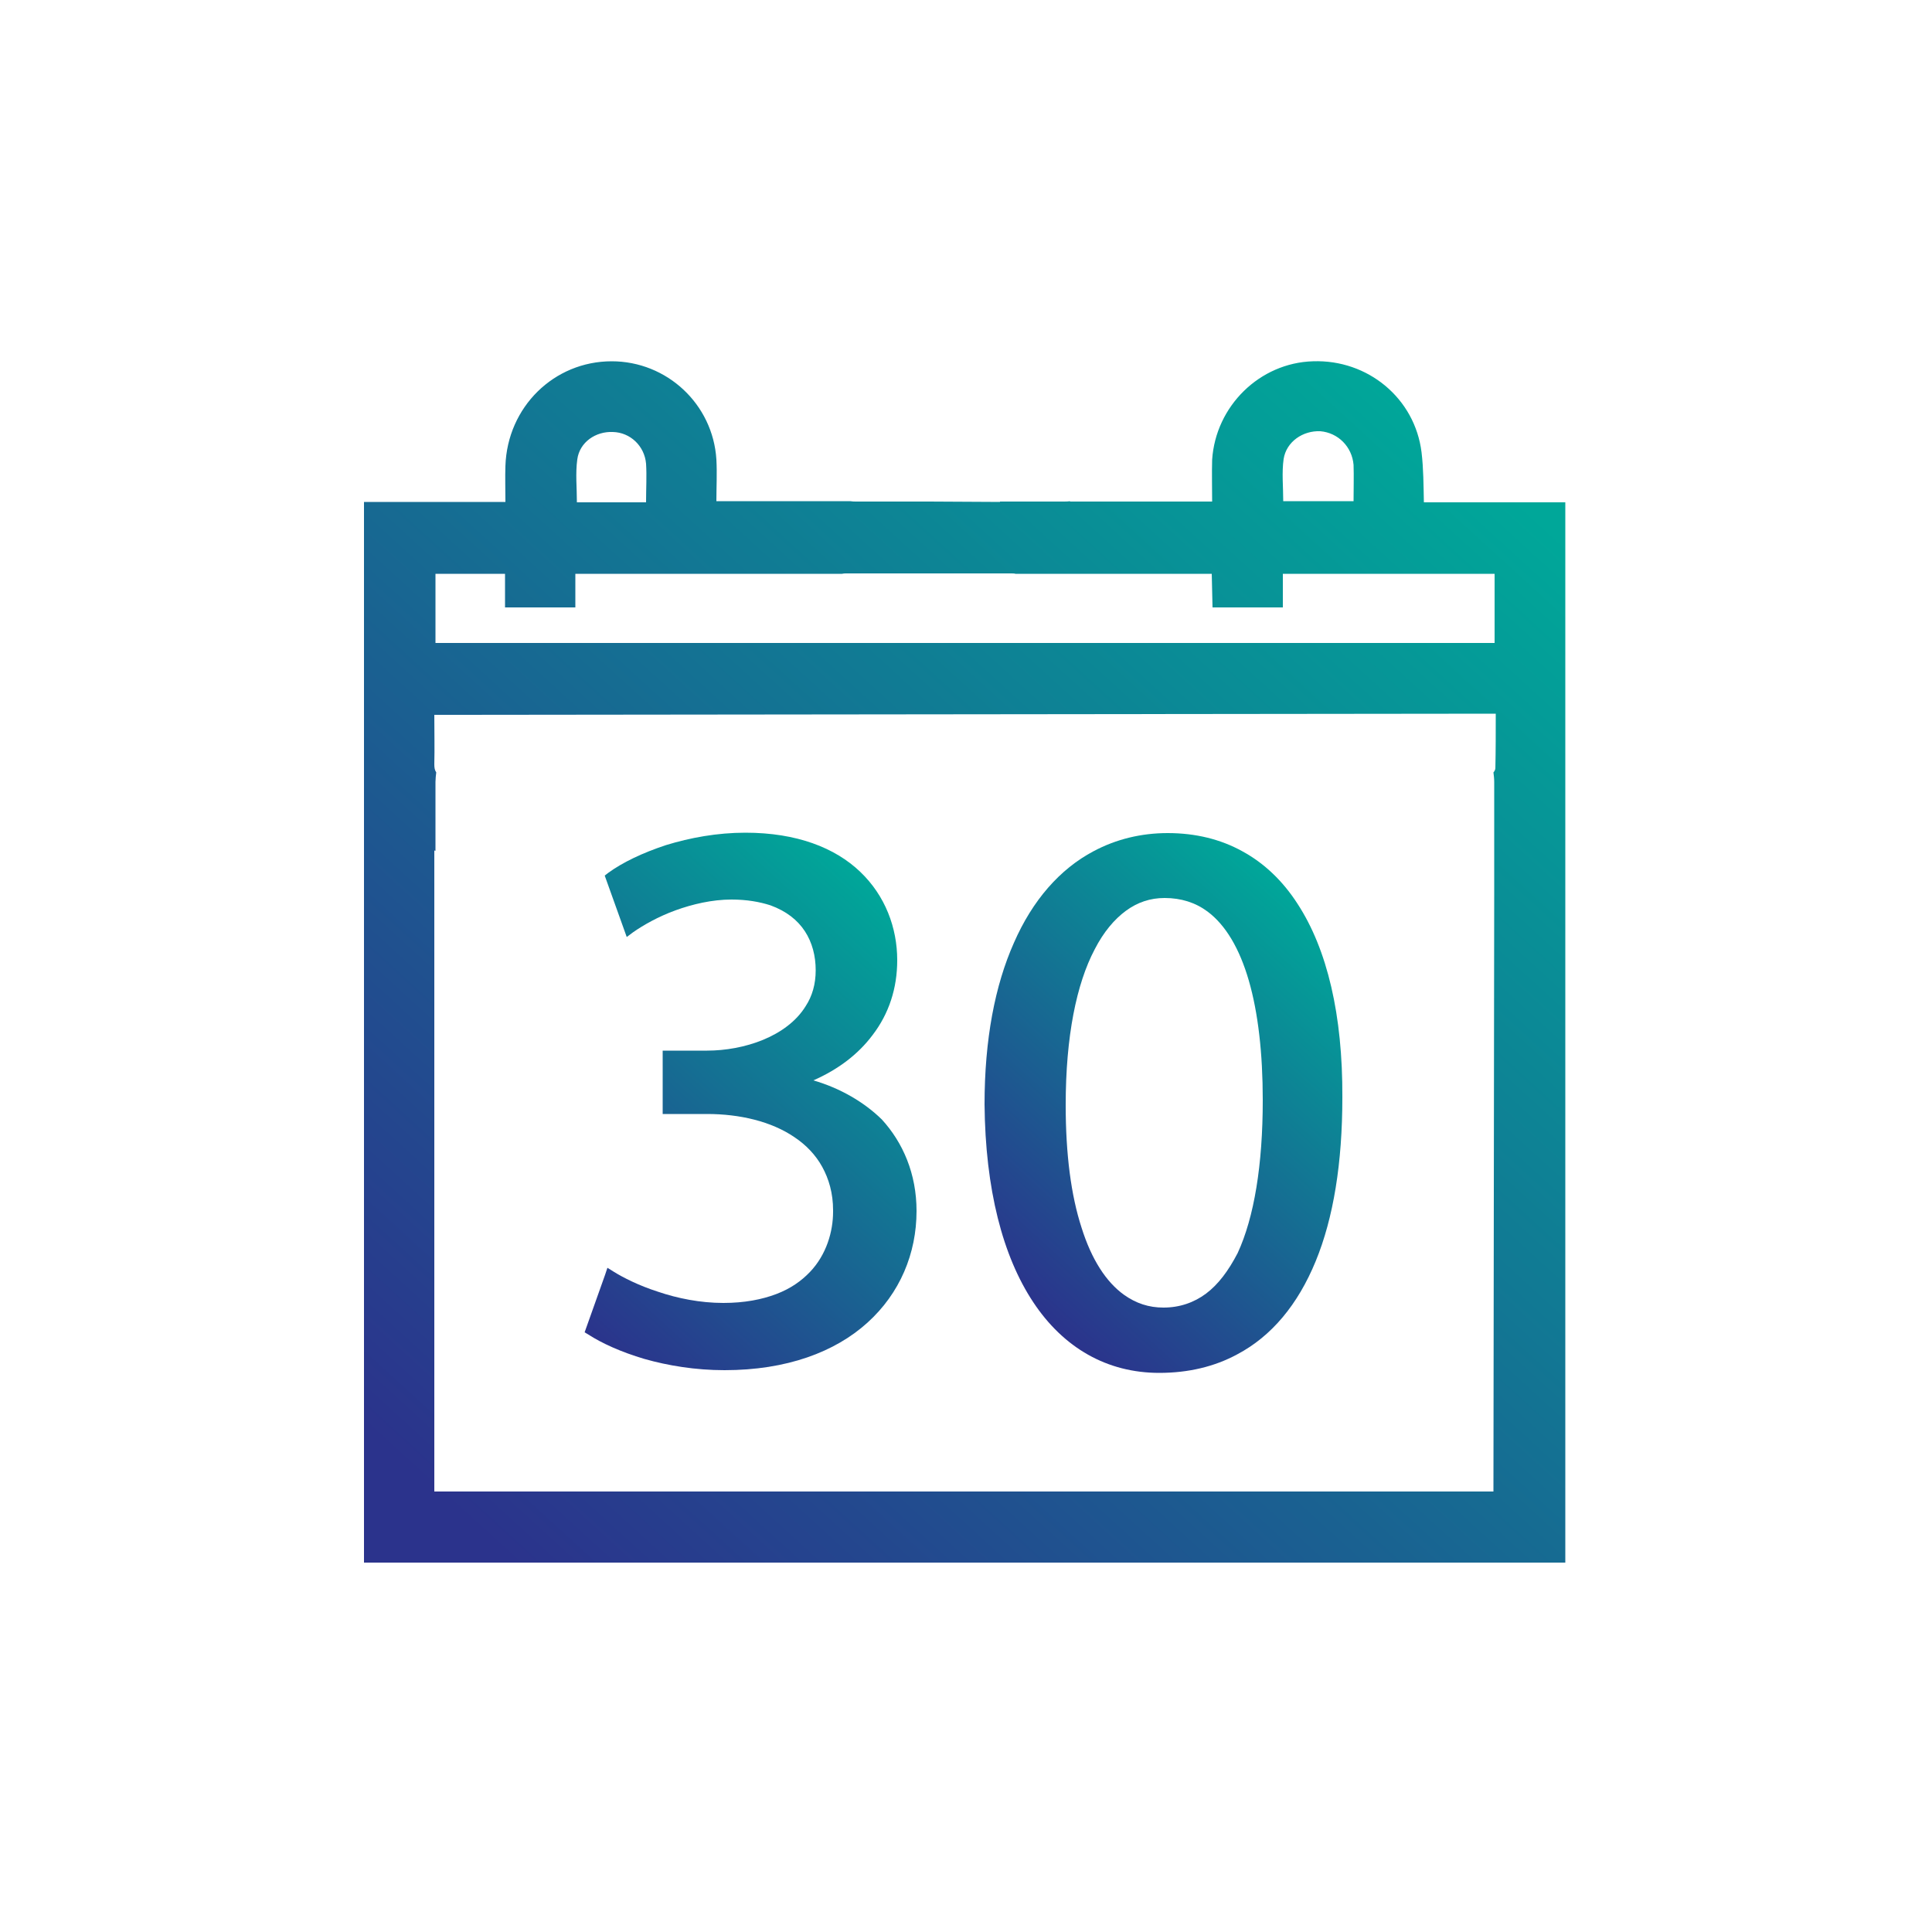
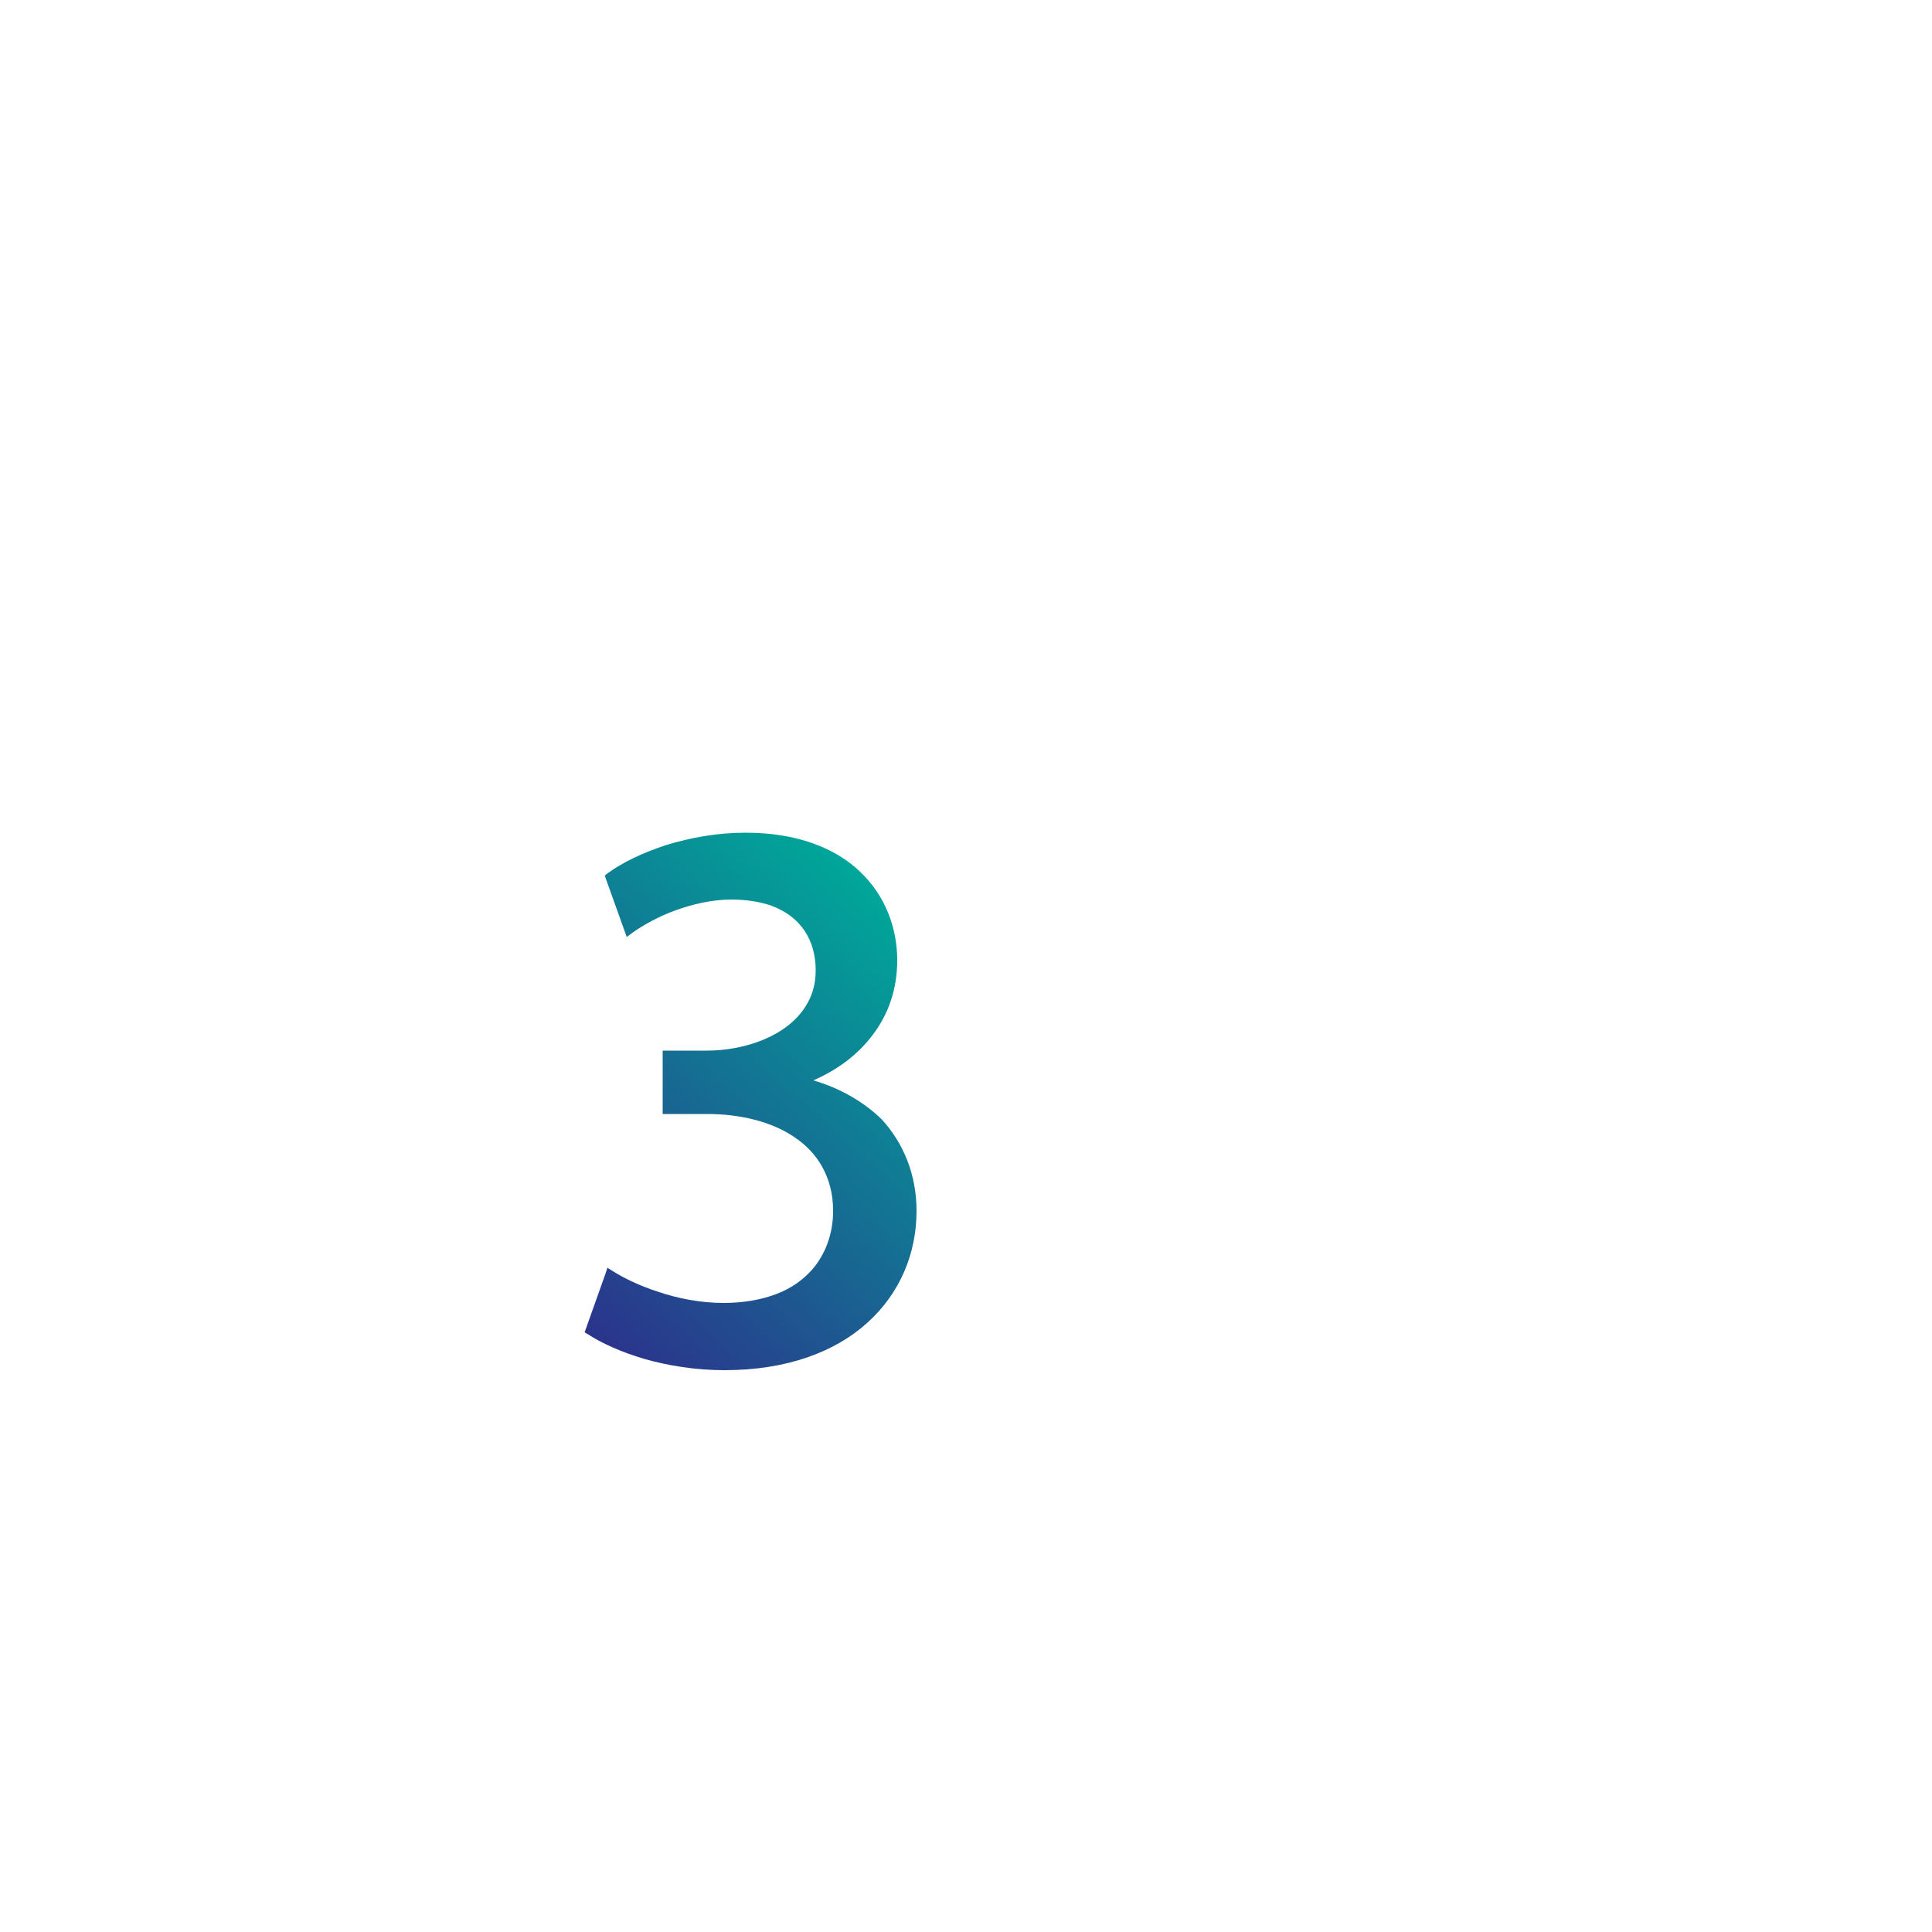
<svg xmlns="http://www.w3.org/2000/svg" version="1.1" id="Layer_1" x="0px" y="0px" viewBox="0 0 500 500" style="enable-background:new 0 0 500 500;" xml:space="preserve">
  <style type="text/css">
	.st0{display:none;fill:#FFFFFF;}
	.st1{fill:url(#SVGID_1_);}
	.st2{fill:url(#SVGID_00000113338038441354552400000002210833425119165571_);}
	.st3{fill:url(#SVGID_00000060029707151382649220000017023766618204674720_);}
</style>
-   <path class="st0" d="M58.4,57.9c128,0,256,0,384,0c0,128,0,256,0,384c-128,0-256,0-384,0C58.4,313.9,58.4,185.9,58.4,57.9L58.4,57.9  z M322.6,154.5c7.1,0,14.2,0,21.3,0c16.6,0,33.2,0.1,49.8,0c6.3,0,11.3-4.7,11.9-10.7s-3.5-11.7-9.5-12.9c-1.6-0.3-3.2-0.3-4.8-0.3  c-46.4,0-92.8,0-139.2,0.1c-2.8,0-4.1-0.7-5-3.5c-6.7-19.7-24.7-32.5-45.1-32.5s-38.4,13-45,32.7c-0.9,2.7-2.1,3.4-4.7,3.3  c-15.1-0.1-30.2,0-45.3-0.1c-5.2,0-9.2,2.1-11.5,6.8c-4,8.1,1.9,17.1,11.3,17.1c15.2,0.1,30.4,0.1,45.6,0c2.5,0,3.6,0.7,4.4,3.1  c6.6,19.7,24.6,32.7,44.9,32.8c20.6,0.1,38.7-12.8,45.4-32.7c0.9-2.7,2.1-3.3,4.7-3.3C275.5,154.5,299.1,154.5,322.6,154.5  L322.6,154.5z M177.5,262.3c23.6,0,47.1,0,70.7,0c2.4,0,3.6,0.5,4.5,3c6.7,19.9,24.7,32.9,45.2,32.9s38.5-13,45.2-32.9  c0.9-2.6,2.1-3,4.5-3c14.7,0.1,29.4,0.1,44.1,0c1.5,0,3,0,4.5-0.3c6-1.3,10.1-7,9.4-13s-5.7-10.6-12-10.6c-15.2-0.1-30.4-0.1-45.6,0  c-2.8,0-4-0.7-5-3.5c-6.7-19.7-24.7-32.6-45.1-32.5c-20.4,0-38.4,13-45,32.6c-0.9,2.6-2,3.4-4.7,3.3c-32.5-0.1-65.1-0.1-97.6-0.1  c-14.5,0-28.9,0-43.4,0c-5.6,0-9.7,2.3-11.9,7.5c-3.5,8.1,2.6,16.5,11.9,16.5C130.6,262.3,154,262.3,177.5,262.3L177.5,262.3z   M322.2,370.1c22.9,0,45.9,0,68.8,0c1.1,0,2.2,0,3.4,0c6-0.4,10.8-5.2,11.2-11.1c0.4-5.9-3.6-11.4-9.5-12.6  c-1.6-0.3-3.2-0.3-4.8-0.3c-46.4,0-92.8,0-139.2,0c-2.8,0-4.1-0.6-5-3.4c-6.7-19.7-24.7-32.6-45.1-32.5c-20.4,0-38.4,13-45.1,32.6  c-0.9,2.6-2,3.4-4.7,3.4c-15.1-0.1-30.2,0-45.3-0.1c-4.9,0-8.8,1.9-11.2,6.1c-4.6,8.1,1.2,17.7,10.9,17.8c15.2,0.1,30.4,0.1,45.6,0  c2.5,0,3.6,0.6,4.5,3.1C163.4,393,181.5,406,202,406c20.4,0,38.4-13,45-32.7c0.9-2.6,2.1-3.3,4.7-3.3  C275.3,370.1,298.8,370.1,322.2,370.1L322.2,370.1z" />
  <path class="st0" d="M201.9,166.5c-13.2-0.1-23.9-10.9-23.8-24.2c0.1-13.2,11-23.9,24.2-23.7c13,0.1,23.6,10.9,23.6,24  C226,155.7,215.2,166.5,201.9,166.5L201.9,166.5z" />
-   <path class="st0" d="M321.8,250.3c0,13.2-10.8,24-24,24s-23.9-10.9-23.9-24.1c0.1-13,10.8-23.7,23.8-23.8  C311,226.3,321.8,237.1,321.8,250.3L321.8,250.3z" />
-   <path class="st0" d="M202.1,334.2c13.2,0,24,10.8,23.9,24.1c-0.1,13.2-10.9,23.9-24.2,23.8c-13-0.1-23.7-10.8-23.7-23.9  C178.1,344.9,188.9,334.1,202.1,334.2L202.1,334.2z" />
  <linearGradient id="SVGID_1_" gradientUnits="userSpaceOnUse" x1="383.629" y1="120.35" x2="128.118" y2="400.311">
    <stop offset="0" style="stop-color:#00A799" />
    <stop offset="1" style="stop-color:#2B338C" />
  </linearGradient>
-   <path class="st1" d="M368.5,130c-0.1-4.4-0.1-8.7-0.6-12.9c-1.7-14-13.9-24.1-28.1-23.6c-13.8,0.4-25.2,11.6-26.1,25.5  c-0.1,3.6,0,7.1,0,10.8h-36.8c0,0,0-0.1,0-0.1c-0.5,0.1-1.1,0.1-1.6,0.1h-16.5c0,0,0,0.1,0,0.1l-18.3-0.1h-18.8  c-0.6,0-1.1,0-1.7-0.1h-34.6c0-3.6,0.2-7.2,0-10.8c-0.9-14.3-12.8-25.4-27.1-25.4c-14.9,0-27,11.8-27.5,27.1c-0.1,3,0,5.9,0,9.3  H94.2v274.5h310.9V130H368.5z M332.2,118.8c0.7-4.5,5-7.4,9.5-7.2c4.6,0.4,8.2,4,8.6,8.7c0.1,3,0,6.1,0,9.5v-0.1h-18.2  C332.1,126,331.7,122.3,332.2,118.8z M149.4,118.9c0.6-4.5,4.8-7.3,9.2-7.1c4.5,0.1,8.2,3.6,8.6,8.2c0.2,3.2,0,6.4,0,9.9v0.1h-17.9  C149.3,126.2,148.9,122.5,149.4,118.9z M112.7,148.5h18v8.7h18.2v-8.7h69c0.4-0.1,0.8-0.1,1.1-0.1h42.7c0.4,0,0.8,0,1.1,0.1h50.8  l0.2,8.7H332v-8.7h54.8v17.9H112.7V148.5z M387,198.8c0,0.3-0.2,0.8-0.5,1.1c0.1,0.8,0.2,1.6,0.2,2.5v28.4c0,0.1,0,0.2,0,0.3  L386.5,386H112.4V220.1c0.1,0,0.2,0.1,0.3,0.1v-17.8c0-0.8,0.1-1.7,0.2-2.5c-0.4-0.6-0.5-1.2-0.5-2.1c0.1-4.2,0-8.3,0-12.8  l274.7-0.3C387.1,189.6,387.1,194.2,387,198.8z" />
  <g>
    <linearGradient id="SVGID_00000042728461577714256770000016251577561917494173_" gradientUnits="userSpaceOnUse" x1="234.656" y1="236.65" x2="142.761" y2="337.339">
      <stop offset="0" style="stop-color:#00A799" />
      <stop offset="1" style="stop-color:#2B338C" />
    </linearGradient>
    <path style="fill:url(#SVGID_00000042728461577714256770000016251577561917494173_);" d="M210.5,279.6c6.6-2.9,11.7-6.9,15.3-11.7   c4.3-5.6,6.4-12.2,6.4-19.4c0-8.4-3.1-16.7-9.6-22.9c-6.5-6.2-16.4-10.1-29.7-10.1c-7.3,0-14.3,1.3-20.5,3.2   c-6.1,2-11.3,4.5-15,7.2l-0.9,0.7l5.7,15.9l1.6-1.2c2.7-1.9,6.6-4.1,11-5.7c4.4-1.6,9.5-2.8,14.5-2.8c4,0,7.3,0.6,10.1,1.5   c4.1,1.5,7,3.8,8.9,6.7c1.9,2.9,2.8,6.4,2.8,10.1c0,3.6-0.9,6.7-2.6,9.3c-2.4,3.9-6.4,6.8-11,8.7c-4.6,1.9-9.8,2.8-14.5,2.8h-11.5   v16.4h11.5c8.4,0,16.6,1.9,22.6,6c3,2,5.5,4.6,7.2,7.7c1.7,3.1,2.8,6.8,2.8,11.2l0,0l0,0c0,0.1,0,0.3,0,0.4c0,5.1-1.7,11.1-6,15.6   c-2.2,2.3-5,4.3-8.7,5.7c-3.7,1.4-8.2,2.3-13.7,2.3c-6,0-11.9-1.2-16.9-2.9c-5-1.6-9.1-3.7-11.5-5.2l-1.6-1l-0.6,1.8l-5.3,14.9   l1,0.6c3.4,2.2,8.4,4.5,14.5,6.3c6,1.7,13.1,2.9,20.7,2.9c16.1,0,28.6-4.7,37-12.3c8.4-7.6,12.7-17.9,12.7-28.9   c0-9.6-3.5-17.7-9-23.7C223.6,285.2,217.4,281.6,210.5,279.6z" />
    <linearGradient id="SVGID_00000021080945525757546890000002030398828285384890_" gradientUnits="userSpaceOnUse" x1="343.779" y1="239.131" x2="259.443" y2="331.537">
      <stop offset="0" style="stop-color:#00A799" />
      <stop offset="1" style="stop-color:#2B338C" />
    </linearGradient>
-     <path style="fill:url(#SVGID_00000021080945525757546890000002030398828285384890_);" d="M335.8,233.9c-3.8-5.9-8.6-10.5-14.3-13.6   c-5.6-3.1-12.1-4.7-19.3-4.7c-6.9,0-13.4,1.6-19.2,4.7c-8.7,4.6-15.8,12.7-20.6,23.7c-4.9,11-7.6,25-7.6,41.8v0l0,0   c0.2,22,4.7,39.3,12.6,51.2c3.9,5.9,8.7,10.5,14.2,13.6c5.5,3.1,11.7,4.7,18.4,4.7c7.5,0,14.3-1.6,20.2-4.8   c8.9-4.7,15.7-12.9,20.3-24.1c4.6-11.2,6.9-25.4,6.9-42.4C347.5,262.7,343.5,245.7,335.8,233.9z M312.1,334.8   c-3.1,2.3-6.8,3.6-11,3.6c-3.8,0-7.1-1.1-10.2-3.3c-4.6-3.3-8.4-9.1-11-17.4c-2.7-8.3-4.1-18.9-4.1-31.7c0-17.8,2.8-31.4,7.5-40.3   c2.3-4.5,5.1-7.8,8.1-10c3-2.2,6.3-3.3,10-3.3c4.3,0,8,1.2,11.1,3.5c4.7,3.5,8.3,9.6,10.7,17.9c2.4,8.3,3.6,18.8,3.6,30.9   c0,16.7-2.2,30.3-6.5,39.6C317.9,328.9,315.3,332.4,312.1,334.8z" />
  </g>
</svg>